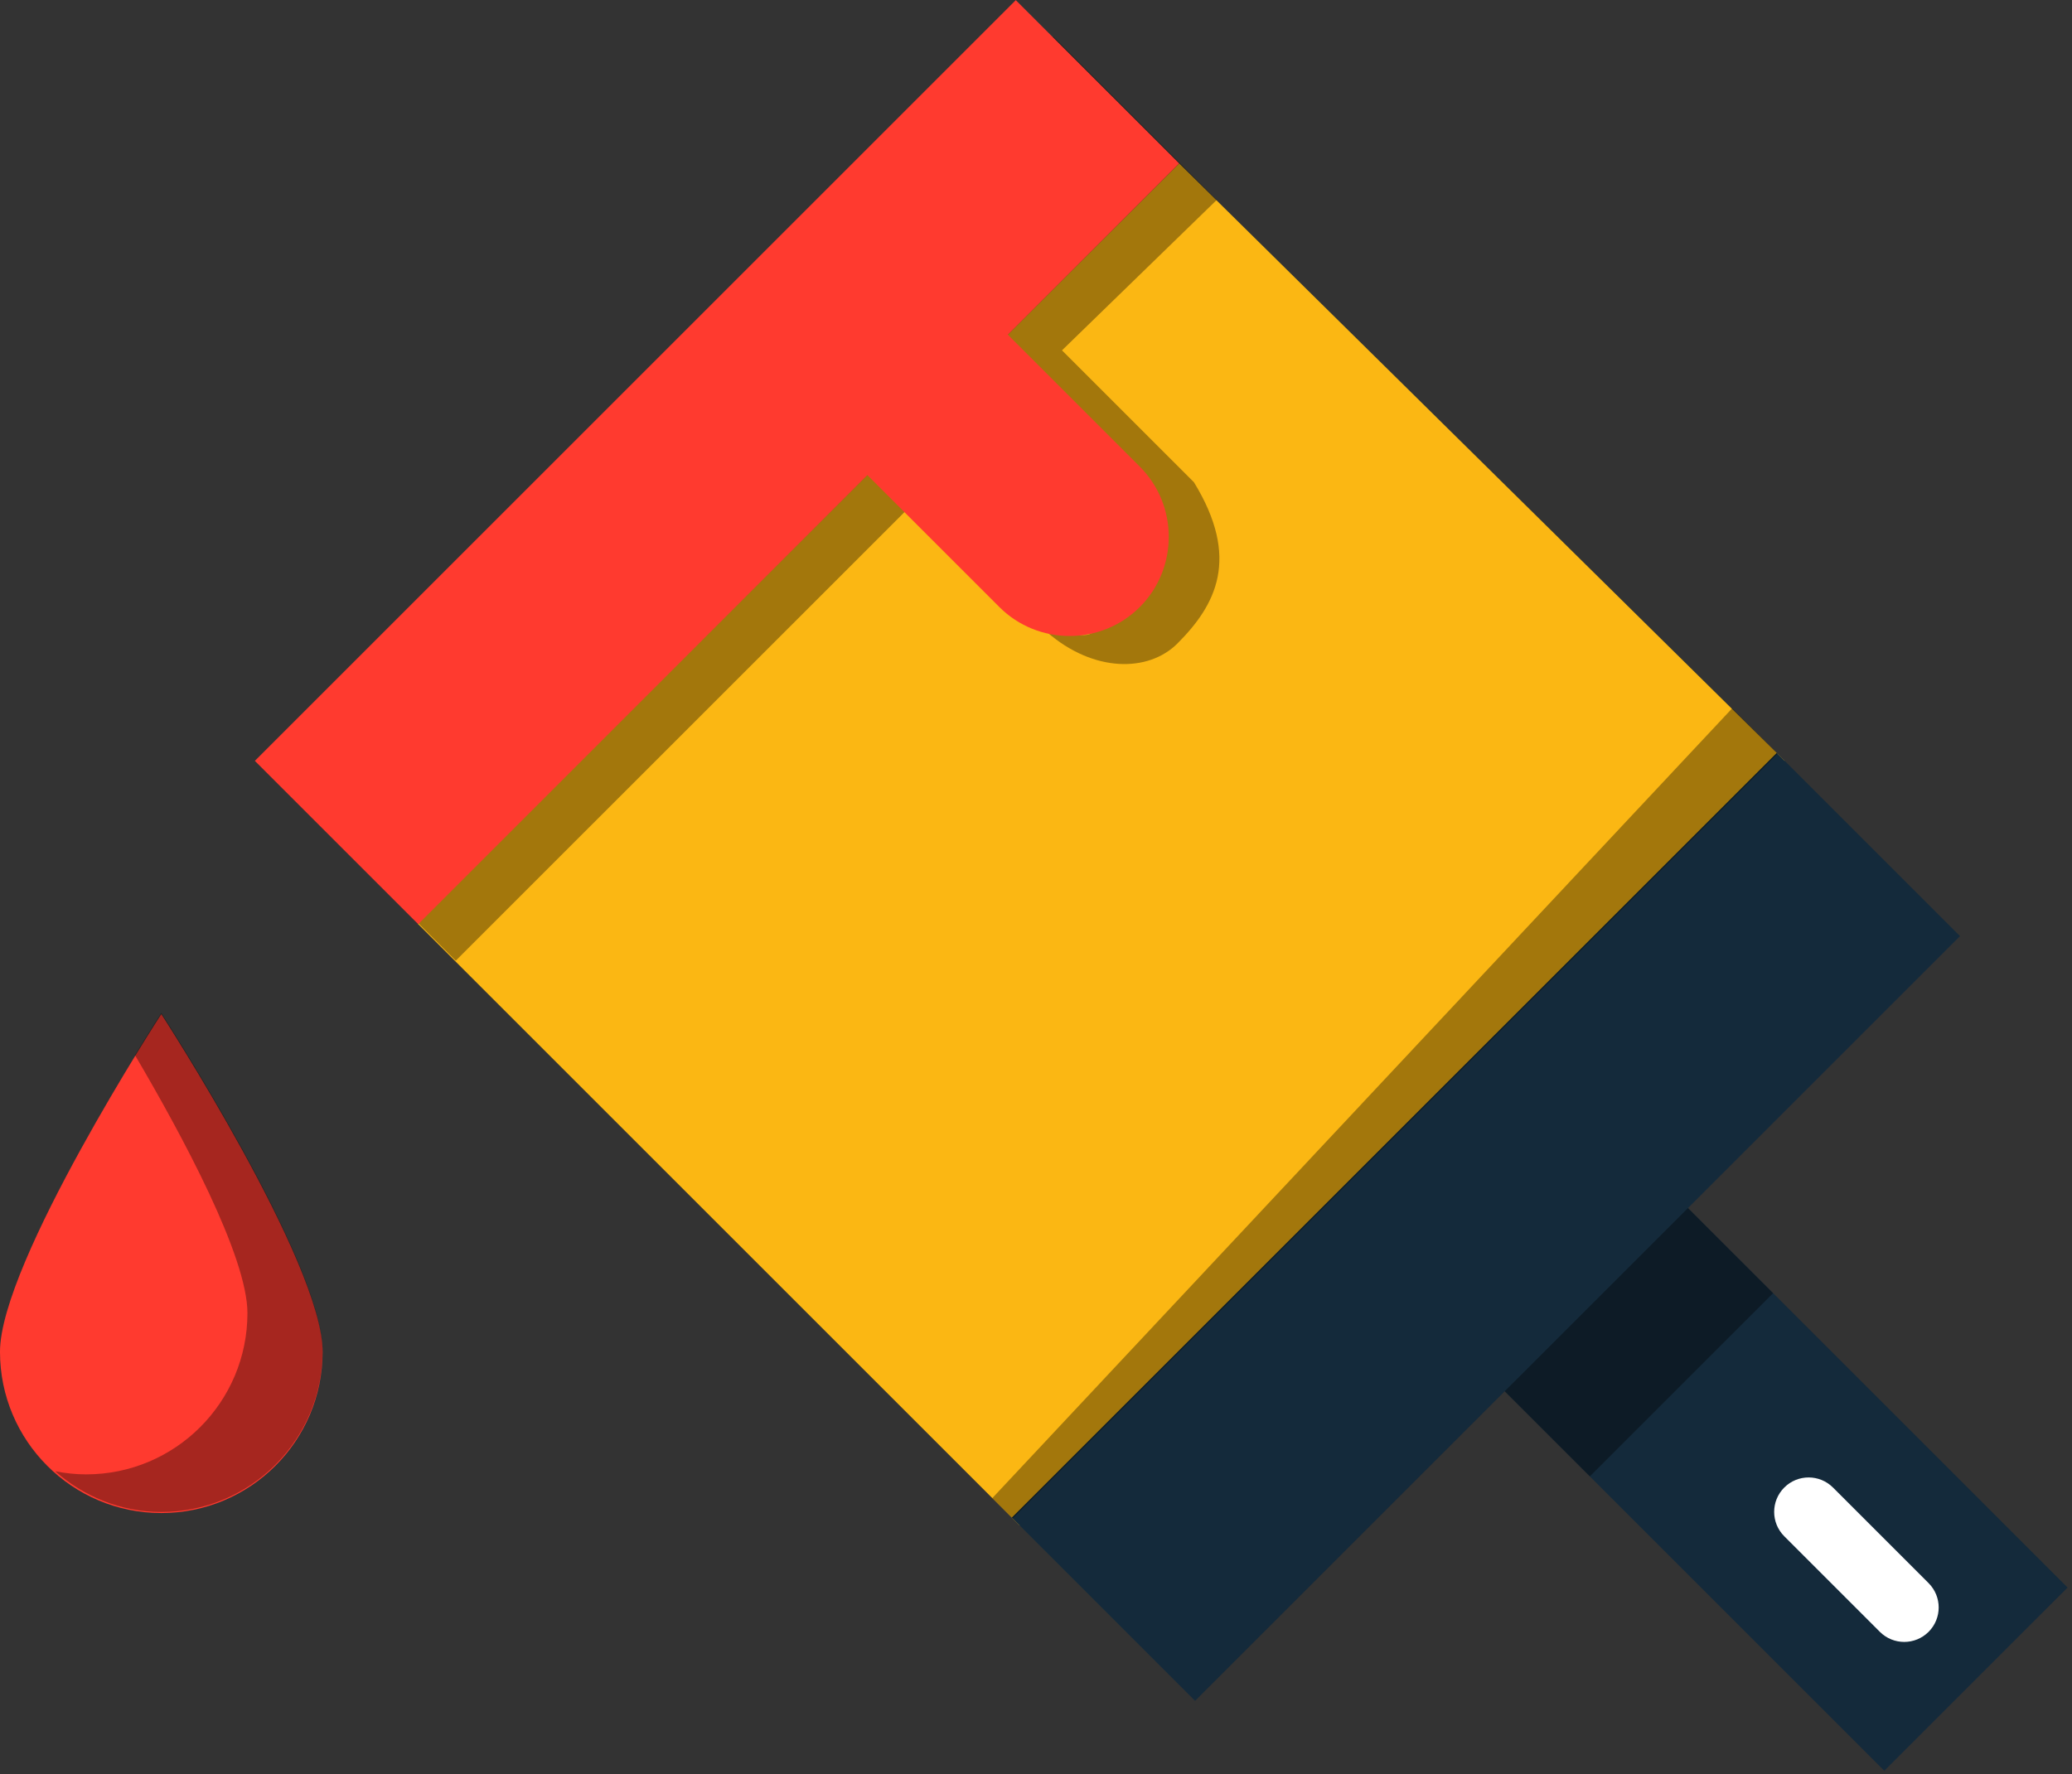
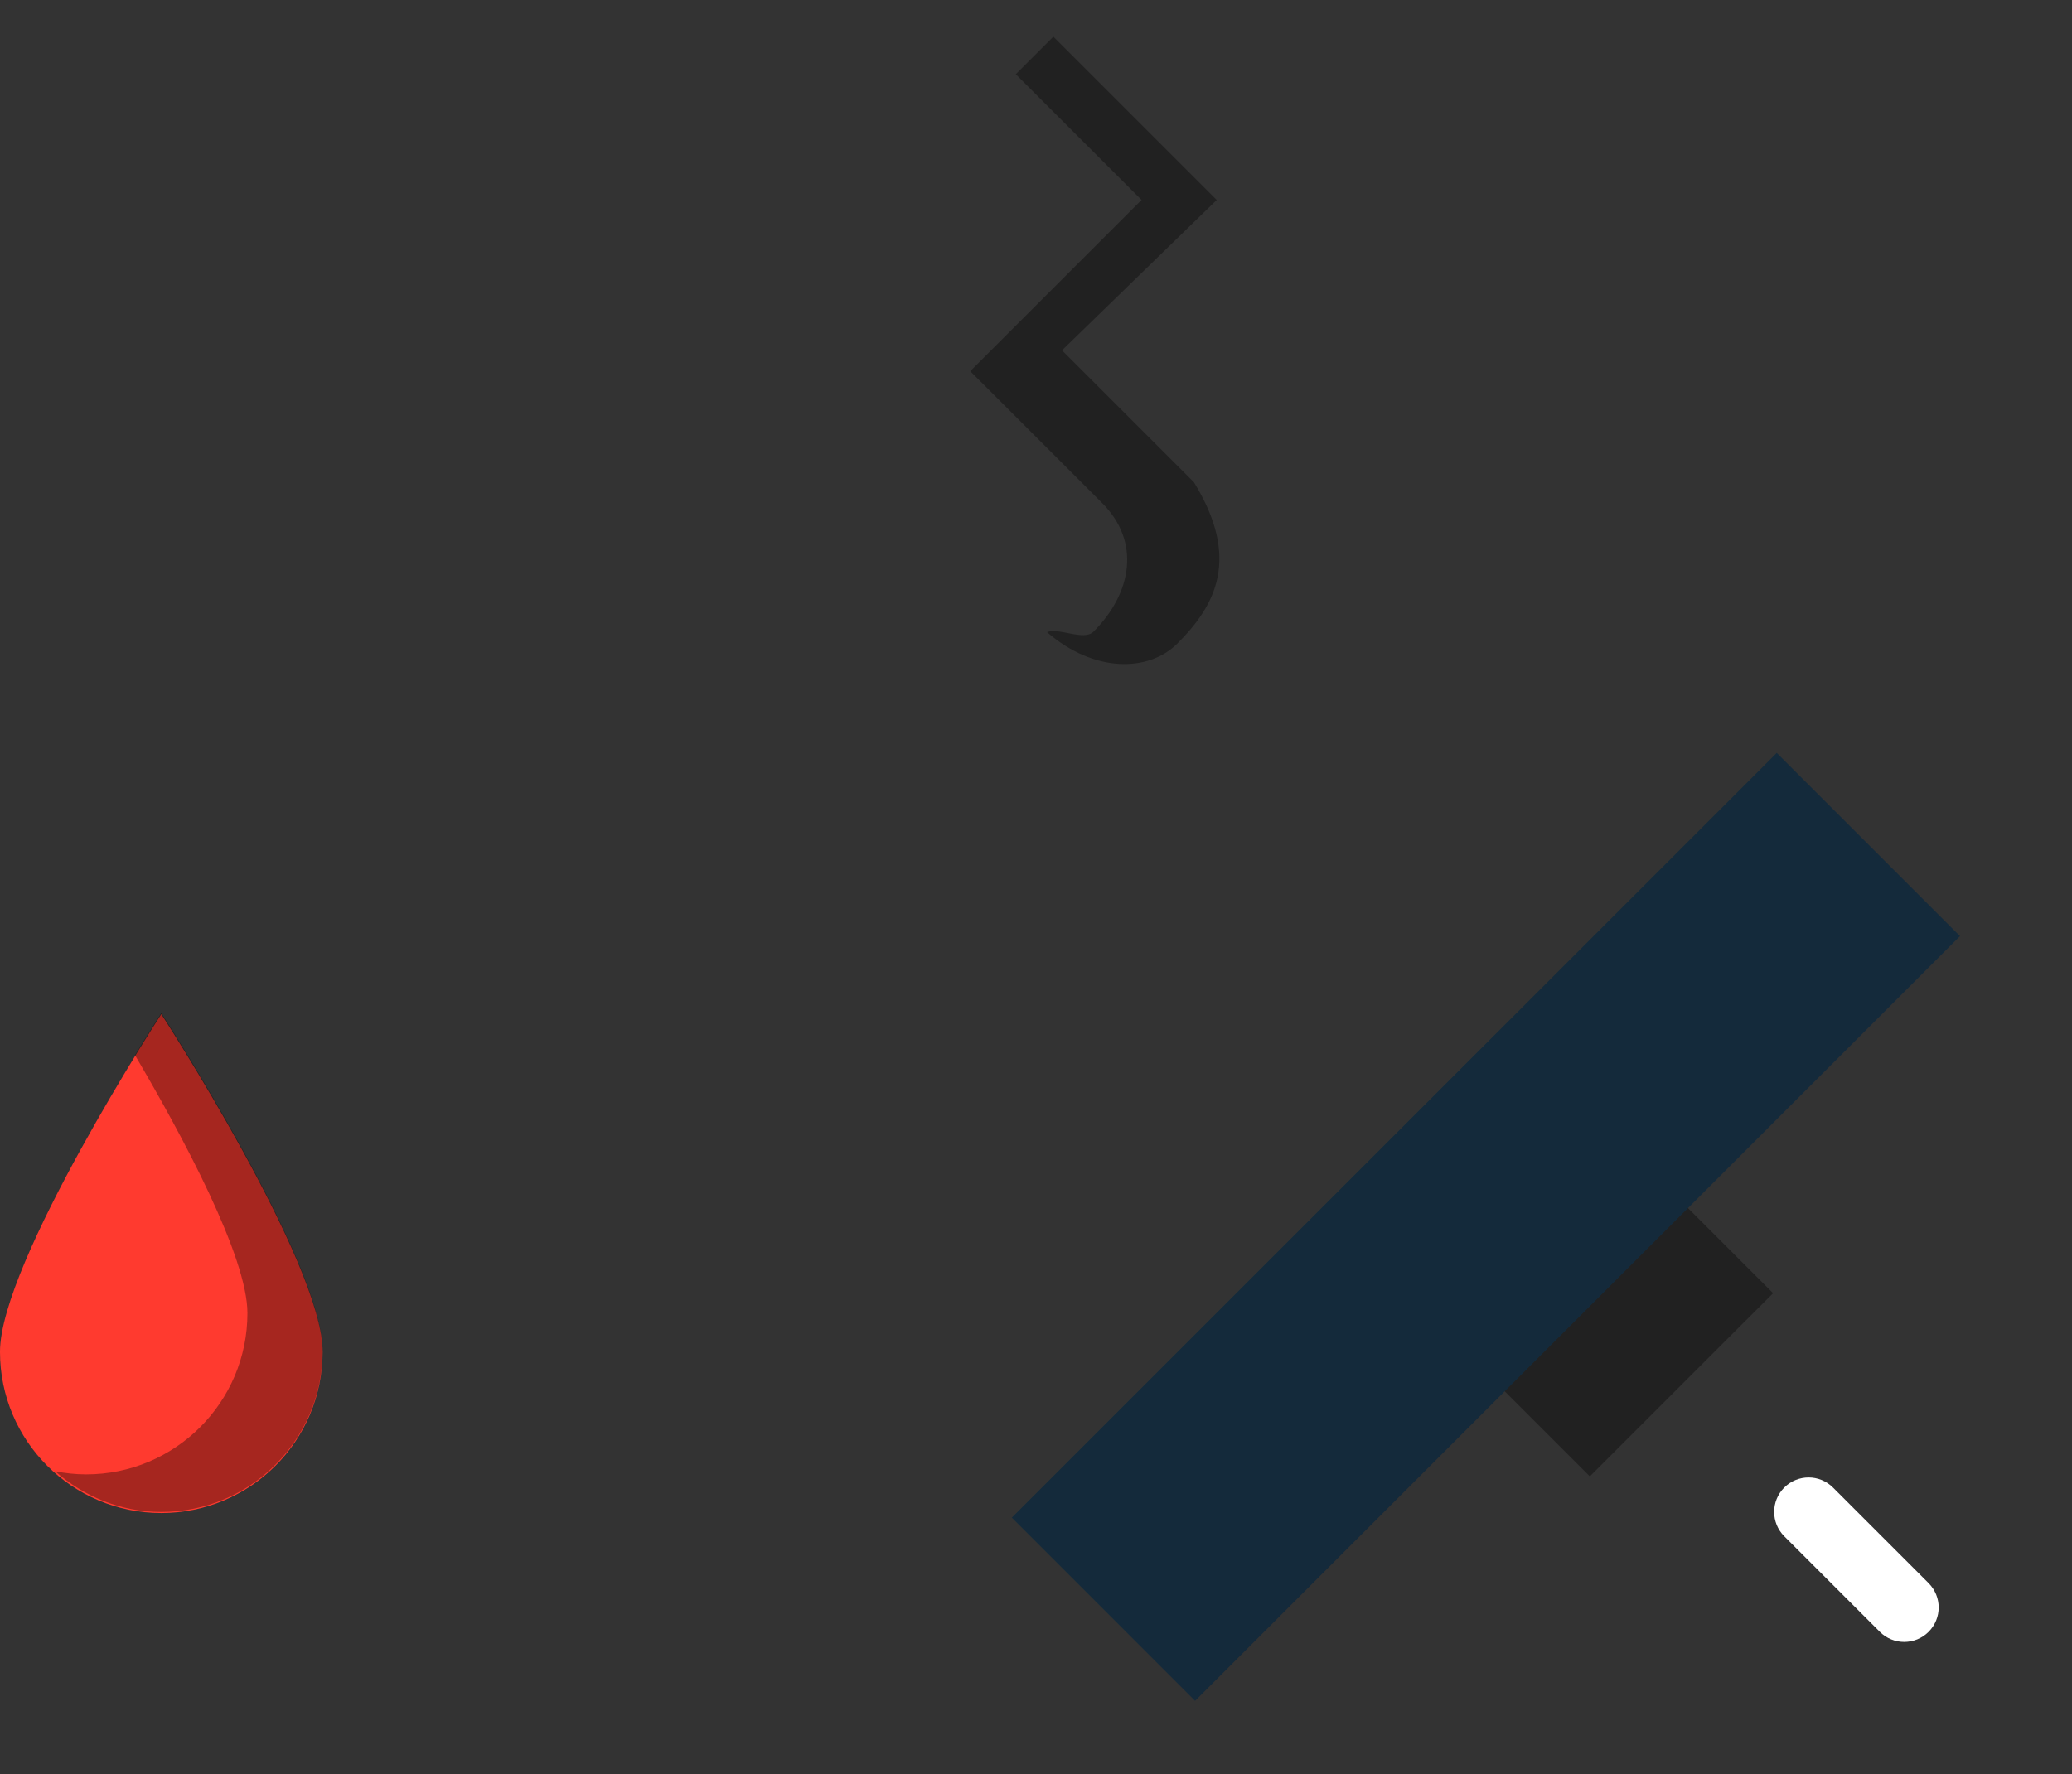
<svg xmlns="http://www.w3.org/2000/svg" preserveAspectRatio="xMidYMid" width="216" height="185" viewBox="0 0 216 185">
  <rect x="0" y="0" width="216" height="185" fill="#333333" stroke="none" />
  <defs>
    <style>

      .cls-3 {
        fill: #ff3a2f;
      }

      .cls-4 {
        fill: #000000;
        opacity: 0.35;
      }

      .cls-5 {
        fill: #142a3b;
      }

      .cls-7 {
        fill: #ffffff;
      }

      .cls-8 {
        fill: #fbb713;
      }
    </style>
  </defs>
  <g id="group-164svg">
    <path d="M33.632,140.955 C33.632,131.668 16.816,105.746 16.816,105.746 C16.816,105.746 -0.001,131.668 -0.001,140.955 C-0.001,150.242 7.528,157.771 16.816,157.771 C26.104,157.771 33.632,150.242 33.632,140.955 Z" id="path-1" class="cls-3" fill-rule="evenodd" />
    <path d="M16.816,105.632 C16.816,105.632 15.709,107.343 14.071,110.021 C19.022,118.436 25.795,131.025 25.795,136.922 C25.795,146.210 18.266,153.739 8.978,153.739 C7.873,153.739 6.796,153.618 5.751,153.414 C8.713,156.023 12.558,157.658 16.816,157.658 C26.104,157.658 33.632,150.129 33.632,140.841 C33.632,131.554 16.816,105.632 16.816,105.632 Z" id="path-2" class="cls-4" fill-rule="evenodd" />
-     <path d="M174.423,124.426 C174.423,124.426 215.540,165.542 215.540,165.542 C215.540,165.542 196.434,184.646 196.434,184.646 C196.434,184.646 155.318,143.531 155.318,143.531 C155.318,143.531 174.423,124.426 174.423,124.426 Z" id="path-3" class="cls-5" fill-rule="evenodd" />
    <path d="M174.423,124.426 C174.423,124.426 184.841,134.845 184.841,134.845 C184.841,134.845 165.736,153.949 165.736,153.949 C165.736,153.949 155.318,143.531 155.318,143.531 C155.318,143.531 174.423,124.426 174.423,124.426 Z" id="path-4" class="cls-4" fill-rule="evenodd" />
    <path d="M198.510,171.210 C197.591,171.210 196.672,170.860 195.970,170.158 C195.970,170.158 186.004,160.192 186.004,160.192 C184.601,158.788 184.601,156.516 186.004,155.112 C187.407,153.708 189.680,153.708 191.084,155.112 C191.084,155.112 201.050,165.079 201.050,165.079 C202.453,166.482 202.453,168.754 201.050,170.158 C200.348,170.860 199.429,171.210 198.510,171.210 Z" id="path-5" class="cls-7" fill-rule="evenodd" />
-     <path d="M186.051,79.339 C186.051,79.339 106.309,159.078 106.309,159.078 C106.309,159.078 43.545,96.316 43.545,96.316 C43.545,96.316 122.923,17.042 122.923,17.042 C122.923,17.042 186.051,79.339 186.051,79.339 Z" id="path-6" class="cls-8" fill-rule="evenodd" />
-     <path d="M90.423,49.427 C90.423,49.427 43.596,96.253 43.596,96.253 C43.596,96.253 47.515,100.171 47.515,100.171 C47.515,100.171 94.342,53.346 94.342,53.346 C94.342,53.346 90.423,49.427 90.423,49.427 Z" id="path-7" class="cls-4" fill-rule="evenodd" />
    <path d="M110.709,36.532 C110.709,36.532 126.841,20.849 126.841,20.849 C126.841,20.849 109.813,3.820 109.813,3.820 C109.813,3.820 105.894,7.739 105.894,7.739 C105.894,7.739 119.004,20.849 119.004,20.849 C119.004,20.849 101.145,38.707 101.145,38.707 C101.145,38.707 114.902,52.463 114.902,52.463 C118.928,56.489 118.019,61.842 113.993,65.868 C112.992,66.869 110.391,65.415 109.150,65.917 C113.993,70.134 119.715,70.128 122.740,67.103 C126.766,63.077 129.324,58.214 124.467,50.289 C124.467,50.289 110.709,36.532 110.709,36.532 Z" id="path-8" class="cls-4" fill-rule="evenodd" />
-     <path d="M105.894,0.015 C105.894,0.015 26.568,79.339 26.568,79.339 C26.568,79.339 43.596,96.367 43.596,96.367 C43.596,96.367 90.423,49.541 90.423,49.541 C90.423,49.541 104.181,63.298 104.181,63.298 C108.207,67.324 114.795,67.324 118.821,63.298 C122.847,59.272 122.847,52.685 118.821,48.658 C118.821,48.658 105.064,34.901 105.064,34.901 C105.064,34.901 122.923,17.042 122.923,17.042 C122.923,17.042 105.894,0.015 105.894,0.015 Z" id="path-9" class="cls-3" fill-rule="evenodd" />
    <path d="M204.326,97.612 C204.326,97.612 124.584,177.352 124.584,177.352 C124.584,177.352 105.479,158.248 105.479,158.248 C105.479,158.248 185.220,78.508 185.220,78.508 C185.220,78.508 204.326,97.612 204.326,97.612 Z" id="path-10" class="cls-5" fill-rule="evenodd" />
-     <path d="M185.309,78.596 C185.309,78.596 105.568,158.337 105.568,158.337 C105.568,158.337 103.445,156.215 103.445,156.215 C103.445,156.215 180.574,73.862 180.574,73.862 C180.574,73.862 185.309,78.596 185.309,78.596 Z" id="path-11" class="cls-4" fill-rule="evenodd" />
  </g>
</svg>